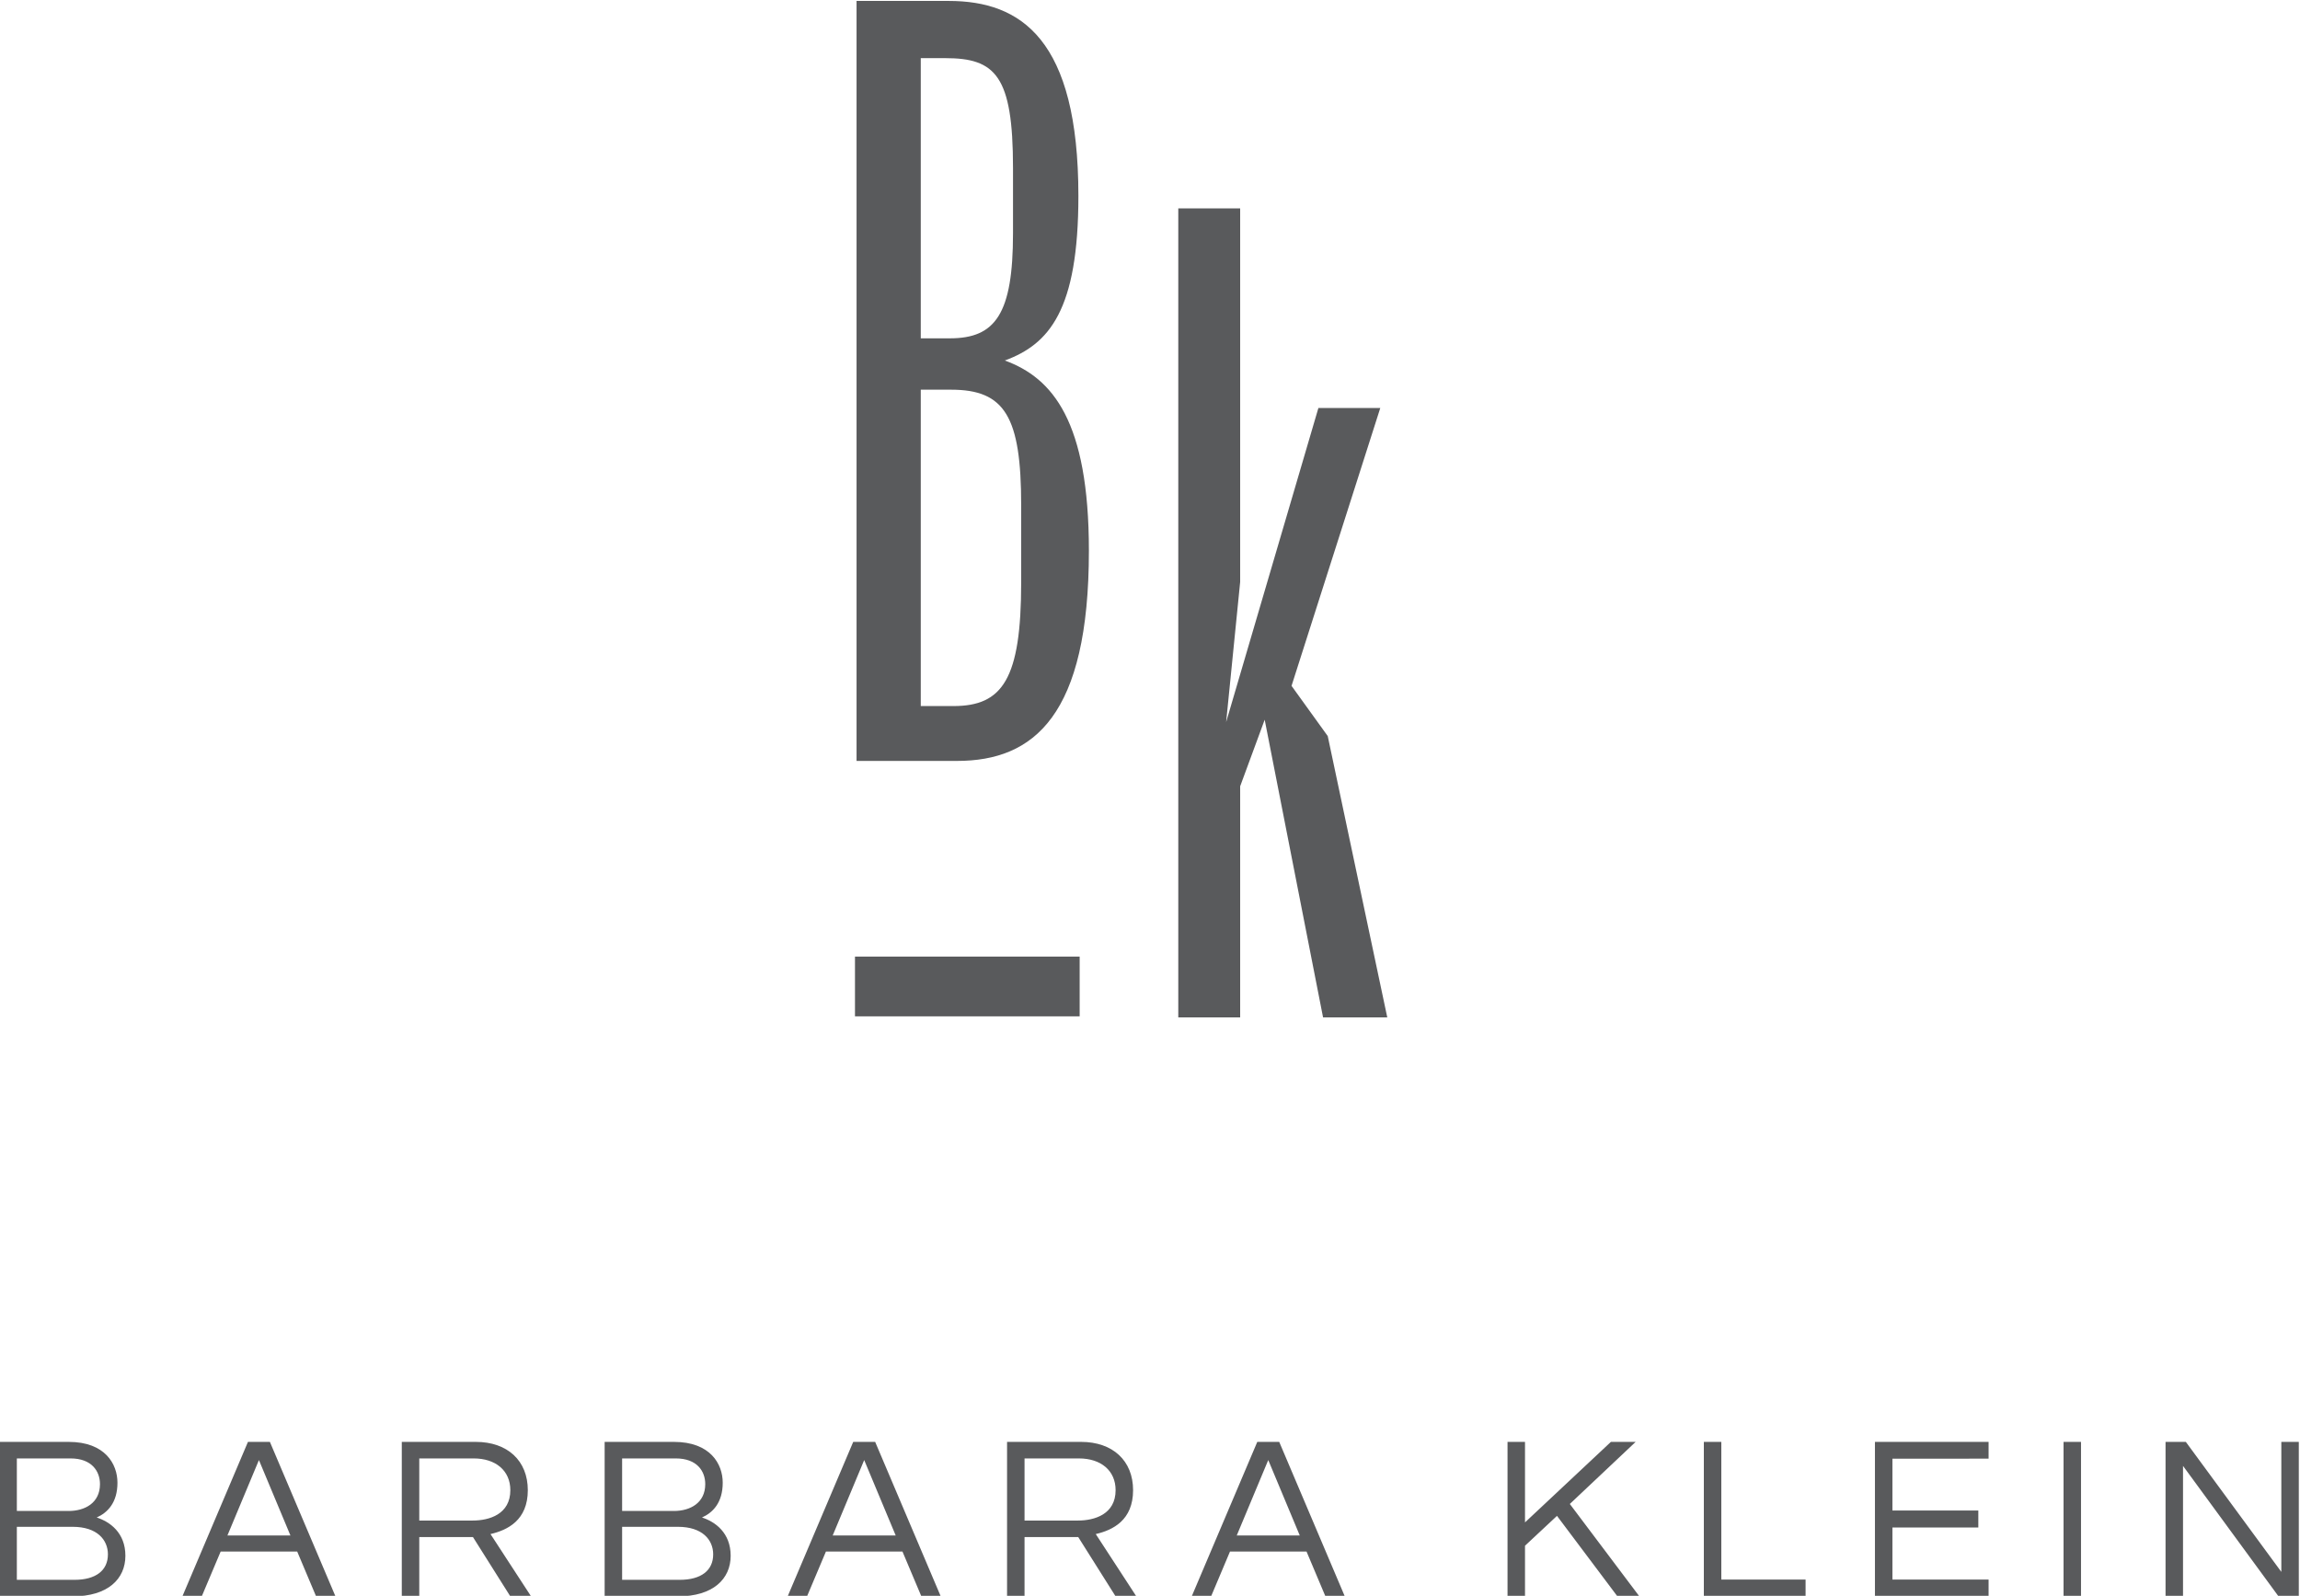
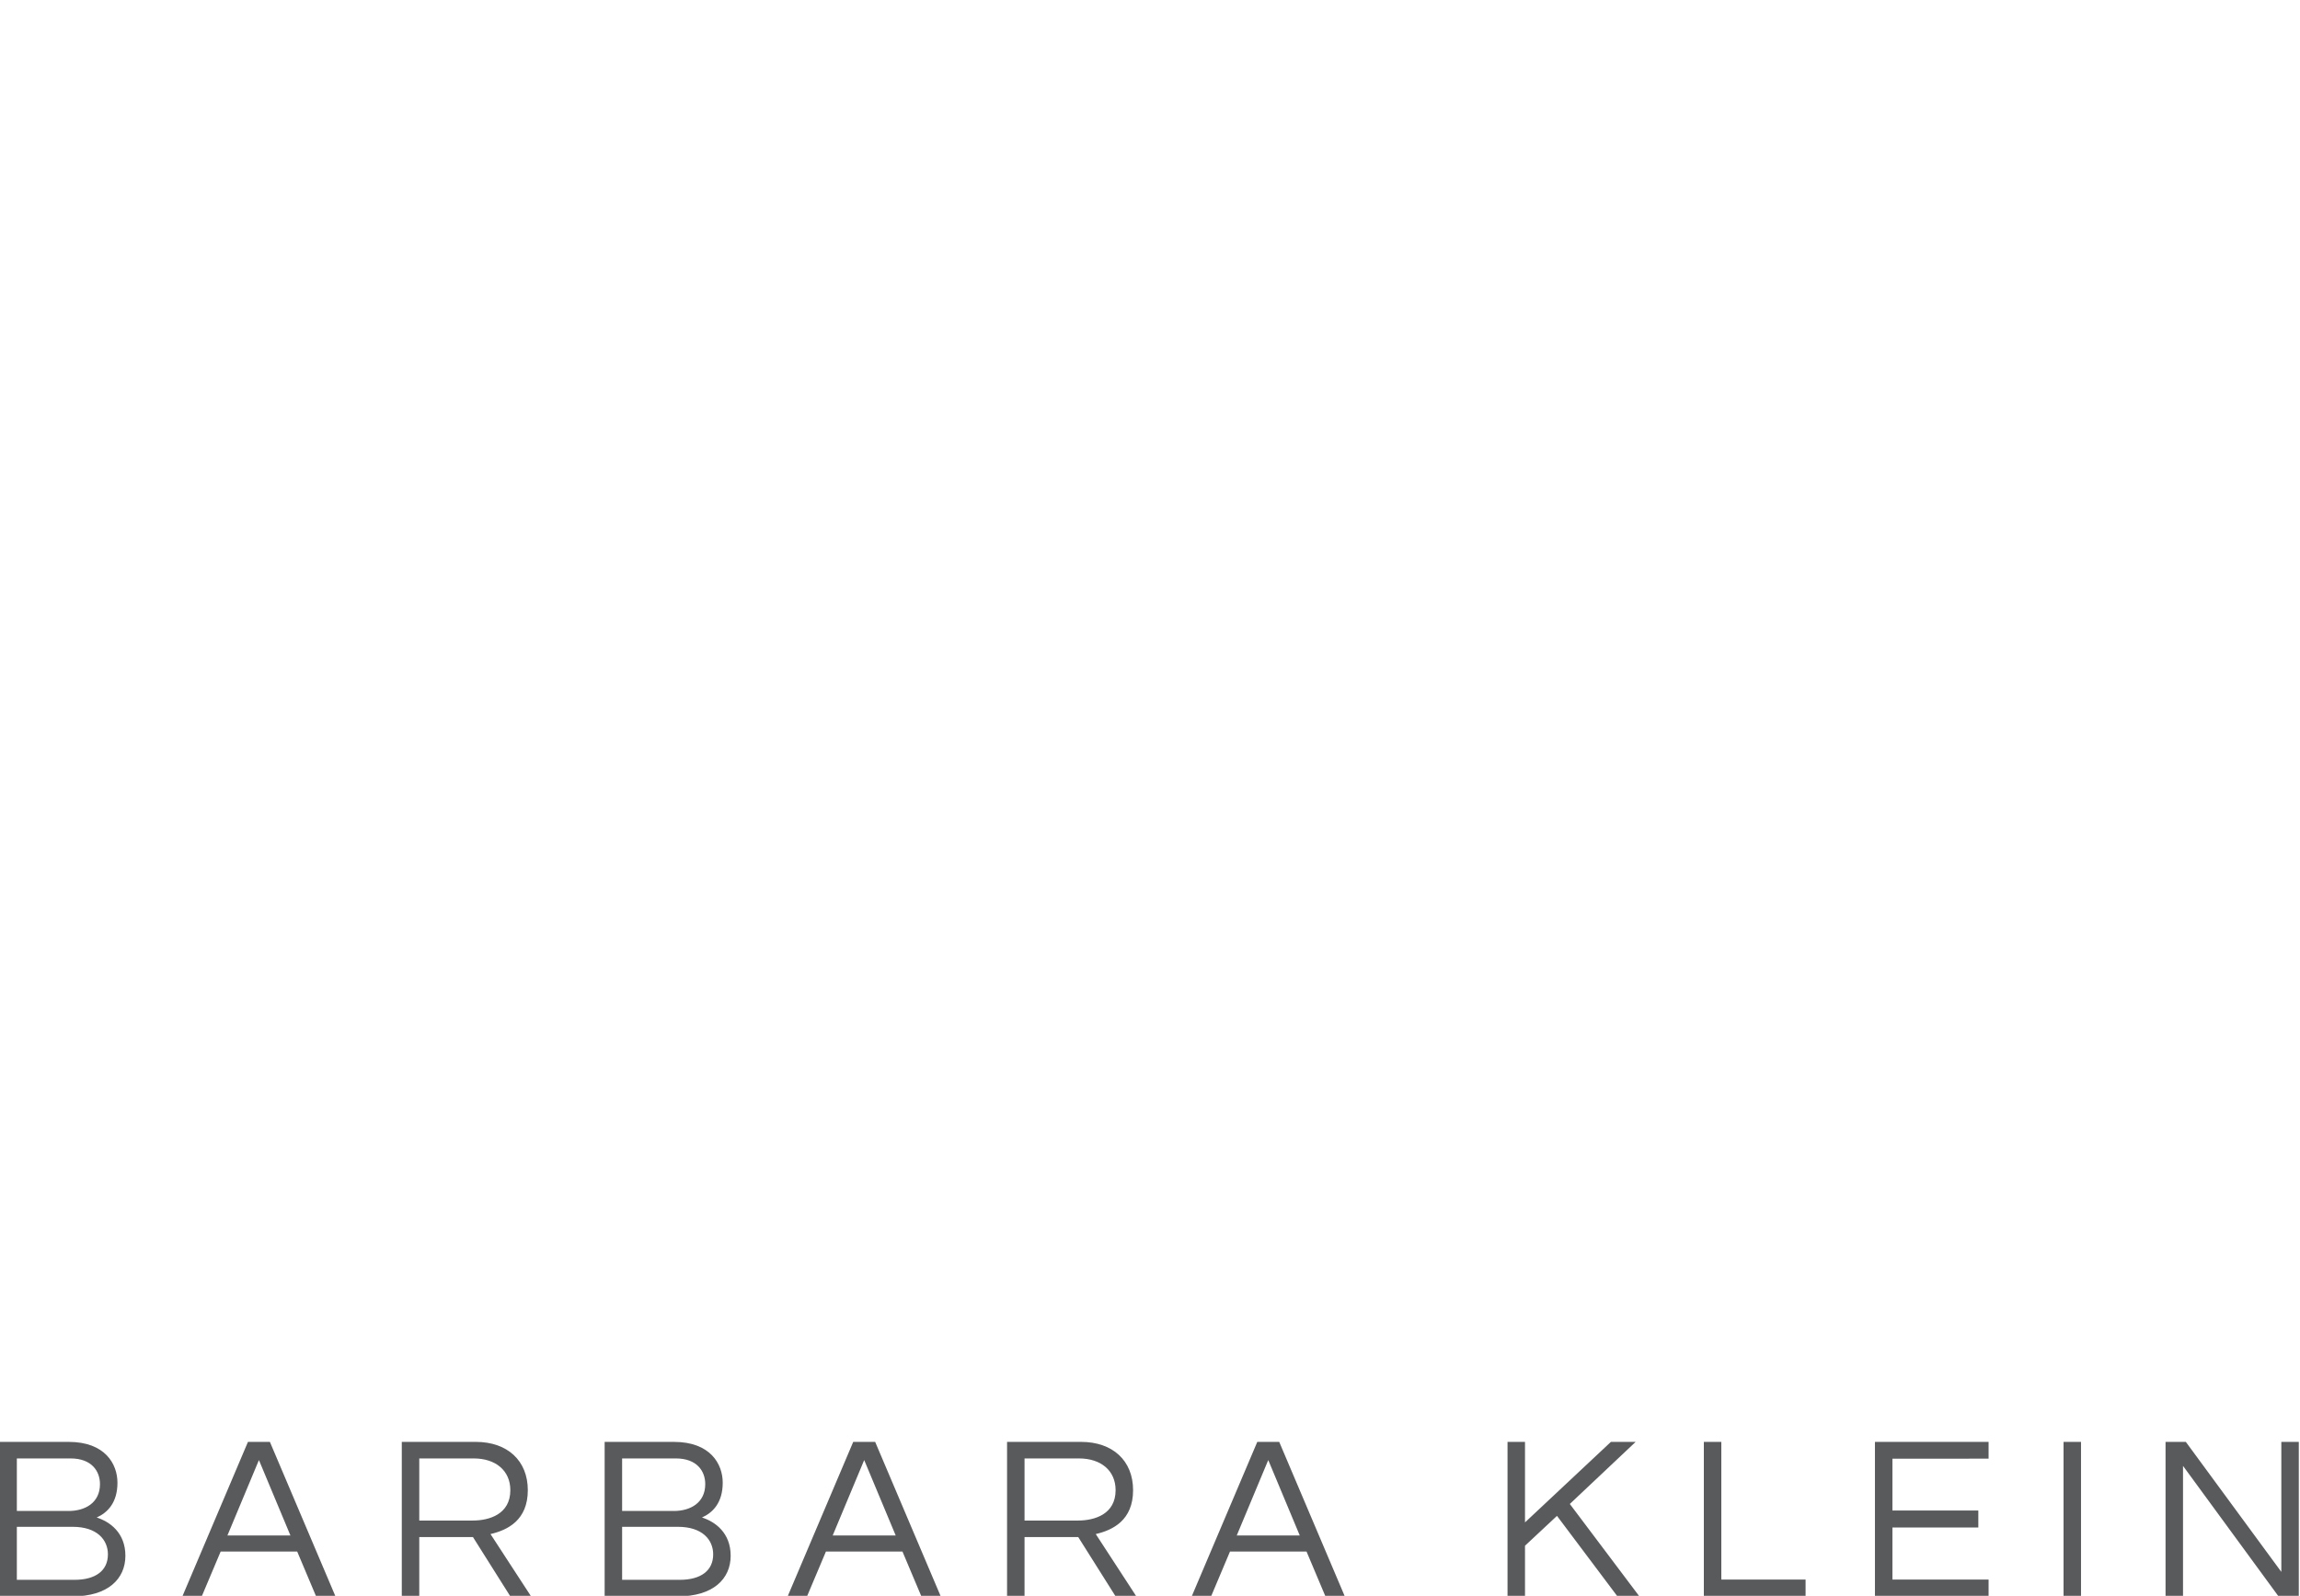
<svg xmlns="http://www.w3.org/2000/svg" viewBox="0 0 485.549 336.933" height="336.933" width="485.549" xml:space="preserve" id="svg2" version="1.1">
  <defs id="defs6" />
  <g transform="matrix(1.333,0,0,-1.333,-530.079,797.149)" id="g10">
    <g transform="scale(0.1)" id="g12">
-       <path id="path14" style="fill:#595a5c;fill-opacity:1;fill-rule:nonzero;stroke:none" d="m 5330.63,4464.97 v -94.65 h 355.82 v 94.65 h -355.82" />
-       <path id="path16" style="fill:#595a5c;fill-opacity:1;fill-rule:nonzero;stroke:none" d="m 5333.12,4774.88 h 159.02 c 122.03,0 208.94,72.12 208.94,332.84 0,205.24 -57.32,273.66 -133.13,301.39 70.26,25.89 116.49,79.51 116.49,260.72 0,247.77 -90.61,308.79 -205.25,308.79 h -146.07 z m 101.69,669.36 v 443.78 h 38.83 c 79.51,0 107.25,-27.74 107.25,-173.81 v -103.55 c 0,-127.59 -27.74,-166.42 -99.85,-166.42 z m 0,-582.45 v 501.1 h 48.08 c 85.06,0 110.94,-42.53 110.94,-183.06 v -122.04 c 0,-153.47 -29.58,-196 -107.24,-196 h -51.78" />
-       <path id="path18" style="fill:#595a5c;fill-opacity:1;fill-rule:nonzero;stroke:none" d="m 5940.65,4734.75 38.83,105.4 92.46,-471.51 h 101.69 l -94.3,445.62 -57.32,79.51 140.53,440.08 h -98 l -146.08,-497.4 22.19,221.89 v 591.7 h -98 v -1281.4 h 98 v 366.11" />
      <path id="path20" style="fill:#595a5c;fill-opacity:1;fill-rule:nonzero;stroke:none" d="m 4129.74,3576.54 c 17.36,7.75 32.86,23.65 32.86,55.09 0,29.59 -19.56,64.67 -77.23,64.67 h -109.78 v -244.68 h 116.06 c 55.84,0 83.52,27.68 83.52,64.3 0,36.62 -24.73,53.98 -45.43,60.62 z m -126.47,93.56 h 85.05 c 33.66,0 46.6,-20.35 46.6,-40.69 0,-29.96 -24.04,-42.54 -49.55,-42.54 h -82.1 z m 91.34,-192.28 h -91.34 v 83.96 h 88.38 c 38.83,0 55.84,-20.71 55.84,-43.64 0,-25.53 -19.23,-40.32 -52.88,-40.32 z m 309.41,218.48 h -34.74 l -103.87,-244.68 h 30.68 l 29.94,70.98 h 121.23 l 29.94,-70.98 h 30.68 z m -67.27,-148.24 49.9,119.45 49.89,-119.45 z m 303.84,-2.54 h 85.05 l 59.17,-93.9 h 32.86 l -64.29,98.69 c 27.36,6.28 59.11,22.15 59.11,69.49 0,46.6 -32.12,76.5 -82.41,76.5 h -117.17 v -244.68 h 27.68 z m 0,124.58 h 86.16 c 34.76,0 58.06,-19.23 58.06,-50.3 0,-38.1 -33.28,-48.08 -59.54,-48.08 h -84.68 z m 447.72,-93.56 c 17.36,7.75 32.86,23.65 32.86,55.09 0,29.59 -19.56,64.67 -77.24,64.67 h -109.77 v -244.68 h 116.06 c 55.84,0 83.52,27.68 83.52,64.3 0,36.62 -24.73,53.98 -45.43,60.62 z m -126.47,93.56 h 85.05 c 33.66,0 46.6,-20.35 46.6,-40.69 0,-29.96 -24.04,-42.54 -49.56,-42.54 h -82.09 z m 91.34,-192.28 h -91.34 v 83.96 h 88.38 c 38.83,0 55.84,-20.71 55.84,-43.64 0,-25.53 -19.23,-40.32 -52.88,-40.32 z m 309.41,218.48 h -34.75 l -103.86,-244.68 h 30.68 l 29.94,70.98 h 121.23 l 29.94,-70.98 h 30.67 z m -67.27,-148.24 49.89,119.45 49.9,-119.45 z m 303.83,-2.54 h 85.06 l 59.17,-93.9 h 32.85 l -64.29,98.69 c 27.37,6.28 59.12,22.15 59.12,69.49 0,46.6 -32.12,76.5 -82.41,76.5 h -117.18 v -244.68 h 27.68 z m 0,124.58 h 86.17 c 34.76,0 58.06,-19.23 58.06,-50.3 0,-38.1 -33.29,-48.08 -59.54,-48.08 h -84.69 z m 403.34,26.2 h -34.74 l -103.86,-244.68 h 30.68 l 29.94,70.98 h 121.23 l 29.94,-70.98 h 30.67 z m -67.27,-148.24 49.9,119.45 49.9,-119.45 z m 631.75,148.24 h -39.19 l -136.04,-127.52 v 127.52 h -27.68 v -244.68 h 27.68 v 80.2 l 50.65,47.31 95.74,-127.51 h 34.75 l -110.16,146.36 z m 107.99,0 v -244.68 h 161.13 v 26.57 h -133.45 v 218.11 z m 450.96,-26.57 v 26.57 h -179.99 v -244.68 h 179.99 v 26.57 h -152.31 v 82.48 h 136.04 v 26.94 h -136.04 v 82.12 z m 146.38,26.57 h -27.68 v -244.68 h 27.68 z m 317.23,0 v -205.91 l -151.24,205.91 h -32.12 v -244.68 h 27.68 v 206.65 l 151.25,-206.65 h 32.11 v 244.68 h -27.68" />
    </g>
  </g>
</svg>